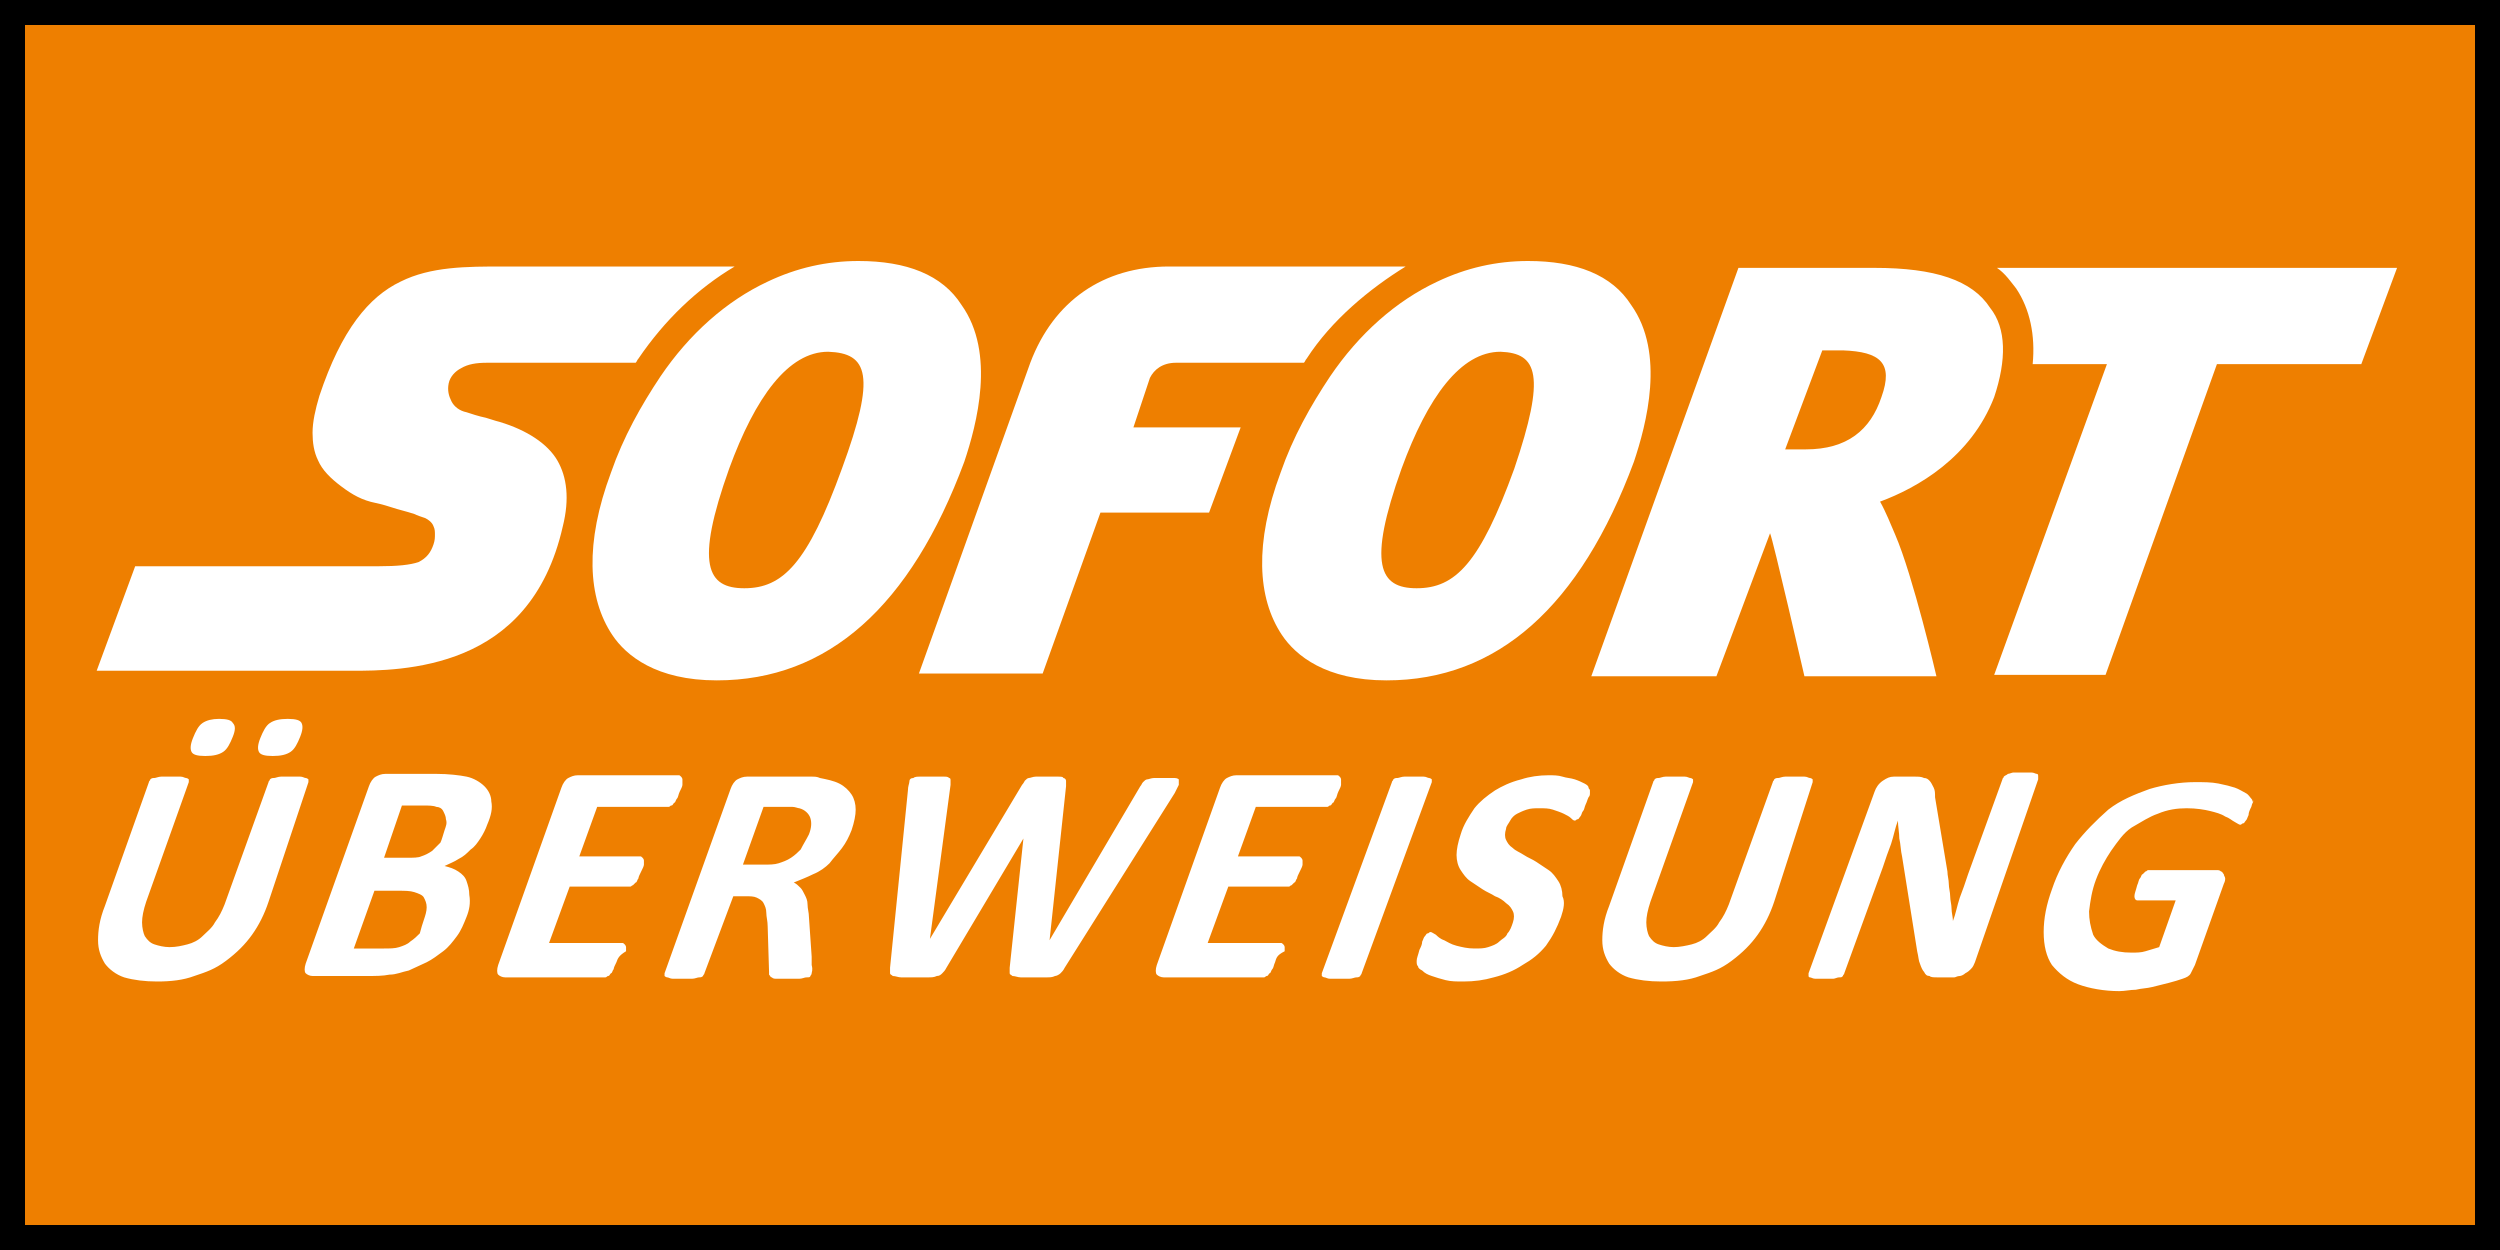
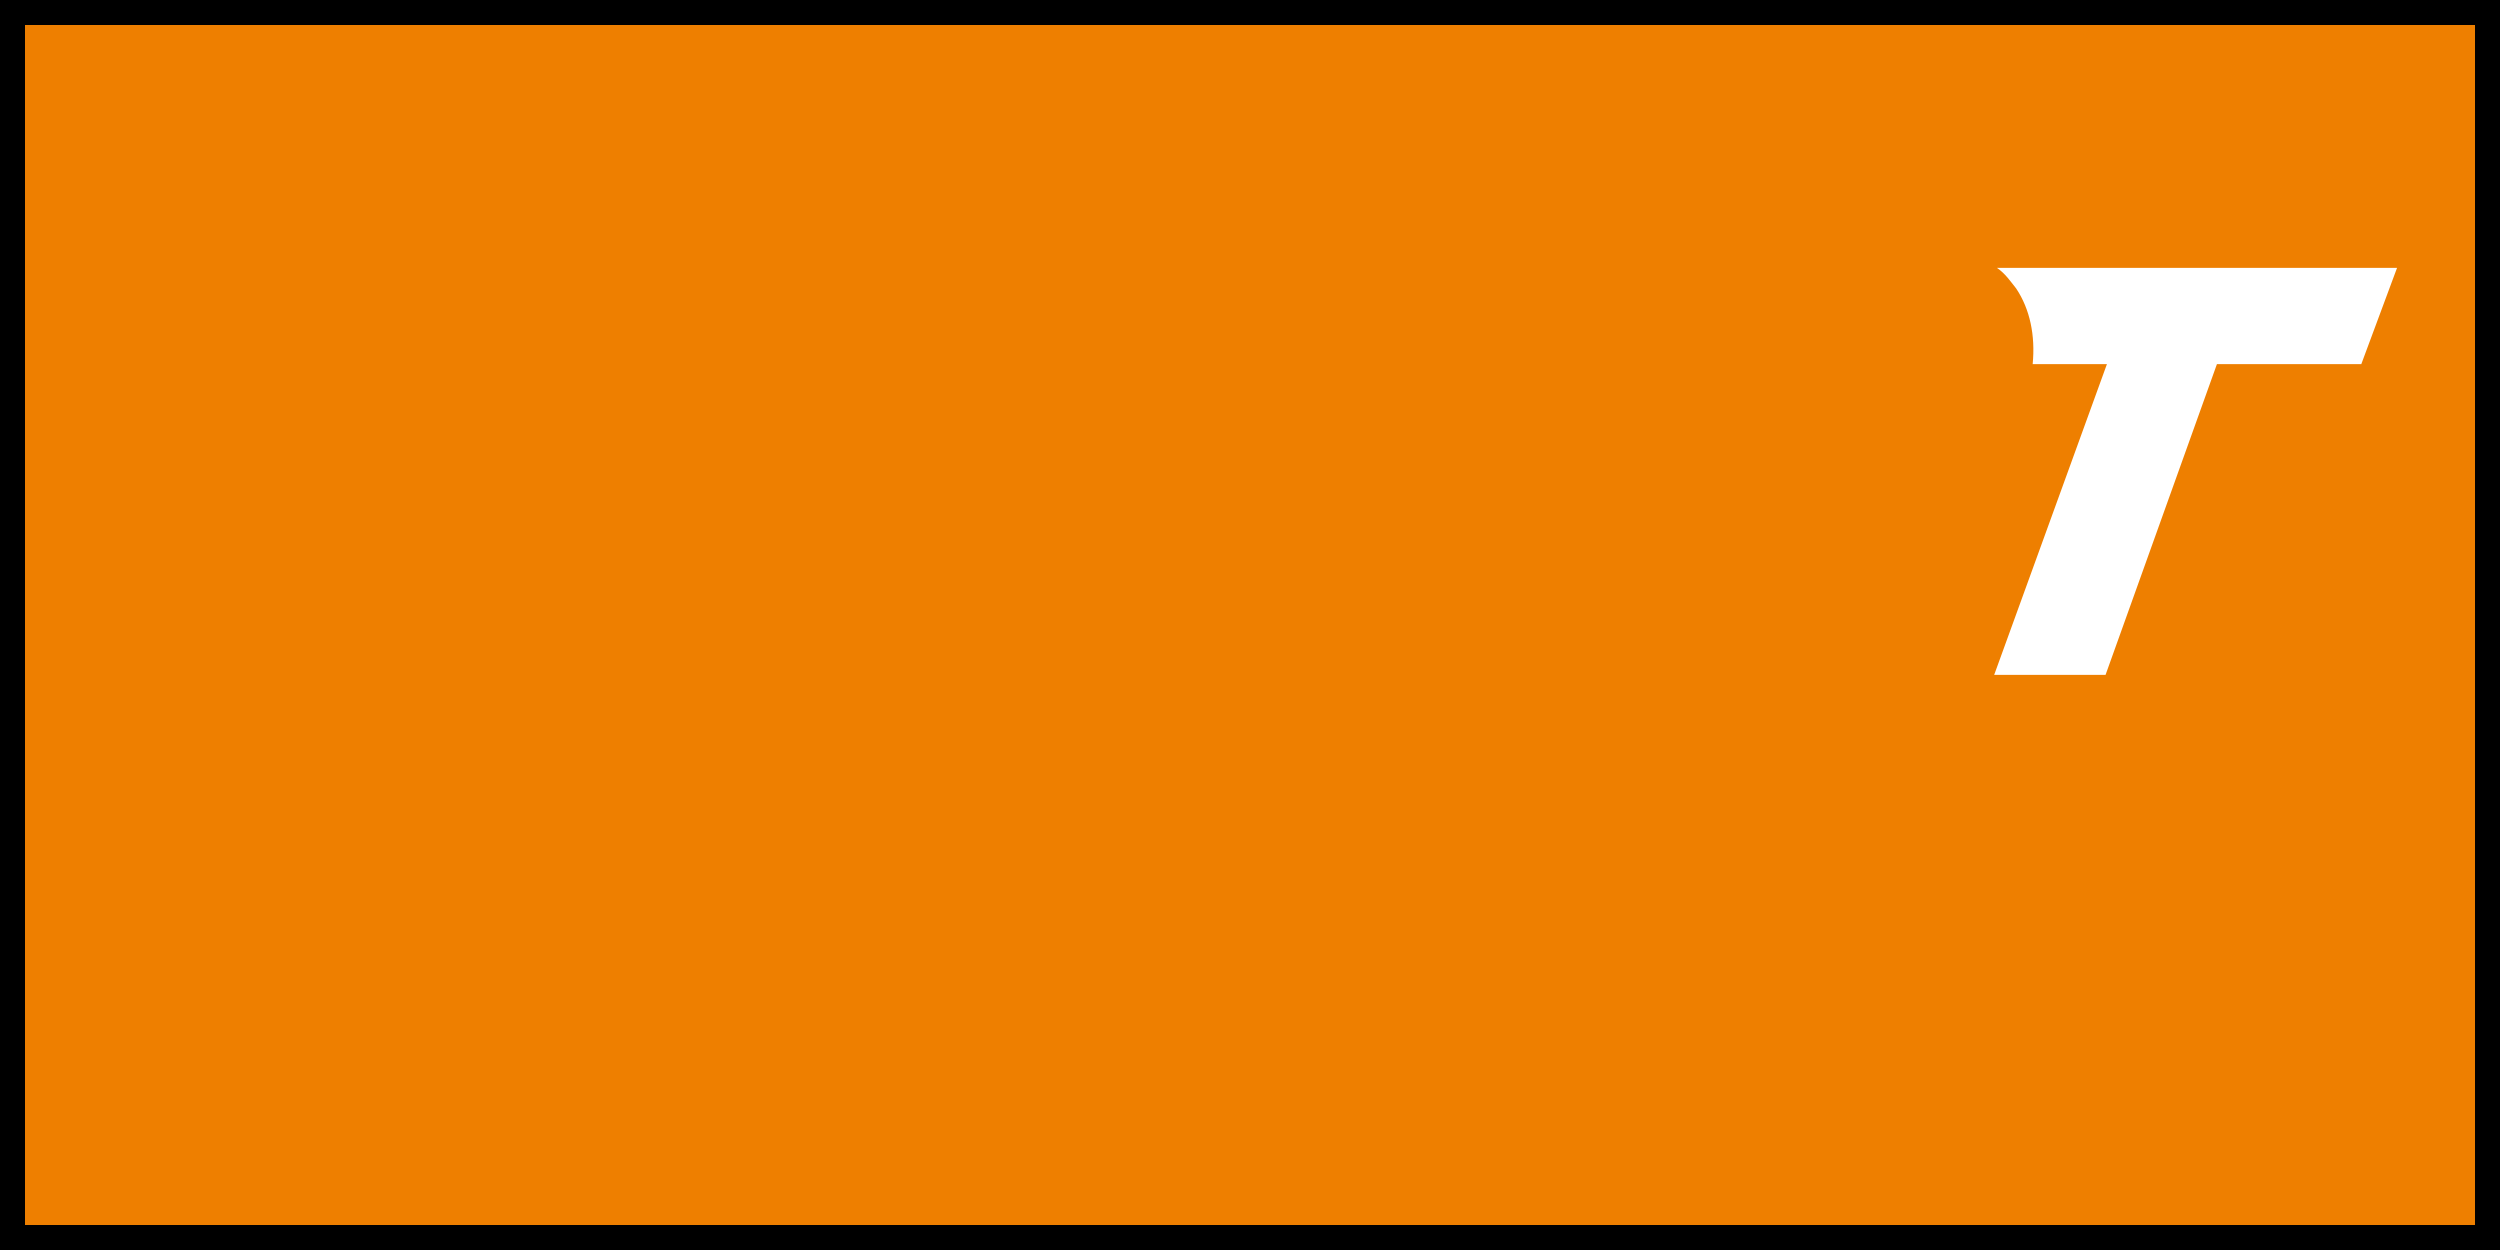
<svg xmlns="http://www.w3.org/2000/svg" version="1.1" id="Ebene_1" x="0px" y="0px" viewBox="0 0 100 50" style="enable-background:new 0 0 100 50;" xml:space="preserve">
  <rect x="0" y="0" width="100" height="50" fill="#333333" stroke="none" />
  <style type="text/css">
	.st0{fill:#EE7F00;}
	.st1{fill:#FFFFFF;}
</style>
  <g>
    <rect x="0.5" y="0.5" class="st0" width="99" height="49" />
    <path d="M99,1v48H1V1H99 M100,0H0v50h100V0L100,0z" />
  </g>
  <g id="icons--sofortueberweisung" transform="matrix(0.55,0,0,0.55,271.387,-35.87)">
-     <path id="path442" class="st1" d="M-356.6,94.1c-0.8,2.4-2.5,3.8-5.5,3.8l0,0h-1.5l2.7-7.2h1.5C-356.7,90.8-355.7,91.6-356.6,94.1    M-348.7,87.6c-1.3-2-4-2.9-8.4-2.9h-9.9l-10.7,29.7h9.1l3.9-10.4c0.2,0.4,2.5,10.4,2.5,10.4h9.6c0,0-1.7-7.3-3-10.3   c-0.3-0.7-0.7-1.7-1.1-2.4c2.7-1,6.6-3.2,8.3-7.6C-347.5,91.4-347.5,89.1-348.7,87.6 M-440,84.6h-16.8c-2.7,0-5.3,0-7.5,1.1   c-2.3,1.1-4.3,3.5-5.9,8.3c-0.3,1-0.5,1.9-0.5,2.7c0,0.7,0.1,1.4,0.4,2c0.3,0.7,0.9,1.3,1.7,1.9s1.5,1,2.5,1.2c0,0,0.5,0.1,1.1,0.3   c0.6,0.2,1.1,0.3,1.7,0.5c0.2,0.1,0.5,0.2,0.8,0.3c0.2,0.1,0.5,0.3,0.6,0.6c0.1,0.2,0.1,0.4,0.1,0.6c0,0.2,0,0.4-0.1,0.7   c-0.2,0.6-0.5,1-1.1,1.3c-0.6,0.2-1.5,0.3-2.9,0.3h-17.7l-2.8,7.6h18.6c1.7,0,5,0,8.1-1.3c3.1-1.3,6-3.9,7.2-9.2   c0.5-2,0.3-3.6-0.4-4.8c-0.7-1.2-2.2-2.2-4.2-2.8c0,0-0.4-0.1-1-0.3c-0.5-0.1-1.1-0.3-1.4-0.4c-0.5-0.1-0.9-0.4-1.1-0.8   c-0.2-0.4-0.3-0.8-0.2-1.3c0.1-0.5,0.5-0.9,0.9-1.1c0.5-0.3,1.1-0.4,1.9-0.4h10.8c0.1-0.1,0.1-0.2,0.2-0.3   C-445.1,88.5-442.7,86.2-440,84.6" />
-     <path id="path444" class="st1" d="M-432.2,99.3c-2.5,6.9-4.3,8.7-7.1,8.7l0,0c-2.7,0-3.6-1.7-1.1-8.7c1.9-5.2,4.3-8.5,7.2-8.5l0,0   C-430.3,90.9-429.7,92.5-432.2,99.3 M-423.5,87.4c-1.4-2.2-4-3.2-7.5-3.2c-2.3,0-4.5,0.5-6.6,1.5c-3,1.4-5.7,3.8-7.8,6.9   c-1.4,2.1-2.7,4.4-3.6,7c-1.9,5.1-1.7,9.1,0.1,11.8c1,1.5,3.2,3.3,7.6,3.3l0,0c8.1,0,14.1-5.4,18-15.9   C-422.4,96.1-421,90.9-423.5,87.4 M-391.2,84.6h-17.2c-4.8,0-8.4,2.5-10.1,7l-8.1,22.6h9l4.2-11.7h7.9l2.3-6.2h-7.8l1.2-3.6   c0.3-0.6,0.9-1.1,1.9-1.1c0.5,0,6.3,0,9.3,0c0.1-0.1,0.1-0.2,0.2-0.3C-396.6,88.5-393.8,86.2-391.2,84.6 M-383.3,99.3   c-2.5,6.9-4.3,8.7-7.1,8.7l0,0c-2.7,0-3.6-1.7-1.1-8.7c1.9-5.2,4.3-8.5,7.2-8.5l0,0C-381.6,90.9-381,92.5-383.3,99.3 M-374.8,87.4   c-1.4-2.2-4-3.2-7.5-3.2c-2.3,0-4.5,0.5-6.6,1.5c-3,1.4-5.7,3.8-7.8,6.9c-1.4,2.1-2.7,4.4-3.6,7c-1.9,5.1-1.7,9.1,0.1,11.8   c1,1.5,3.2,3.3,7.6,3.3l0,0c8.1,0,14.1-5.4,18-15.9C-373.7,96.1-372.3,90.9-374.8,87.4" />
    <path id="path440" class="st1" d="M-348.2,84.7c0.6,0.4,1,1,1.4,1.5c1,1.5,1.4,3.4,1.2,5.5h5.4l-8.2,22.6h8.1l8.1-22.6h10.5l2.6-7   H-348.2L-348.2,84.7z" />
-     <path id="path446" class="st1" d="M-471.6,118.8c-0.2,0.5-0.4,0.9-0.7,1.1c-0.3,0.2-0.7,0.3-1.3,0.3c-0.6,0-0.9-0.1-1-0.3   s-0.1-0.5,0.1-1c0.2-0.5,0.4-0.9,0.7-1.1c0.3-0.2,0.7-0.3,1.3-0.3c0.6,0,0.9,0.1,1,0.3C-471.4,118-471.4,118.3-471.6,118.8    M-476.5,118.8c-0.2,0.5-0.4,0.9-0.7,1.1c-0.3,0.2-0.7,0.3-1.3,0.3s-0.9-0.1-1-0.3c-0.1-0.2-0.1-0.5,0.1-1c0.2-0.5,0.4-0.9,0.7-1.1   c0.3-0.2,0.7-0.3,1.2-0.3c0.6,0,0.9,0.1,1,0.3C-476.3,118-476.3,118.3-476.5,118.8 M-473.9,130.8c-0.3,0.9-0.7,1.7-1.2,2.4   c-0.5,0.7-1.1,1.3-1.9,1.9s-1.4,0.8-2.3,1.1c-0.8,0.3-1.7,0.4-2.7,0.4c-0.9,0-1.7-0.1-2.4-0.3c-0.6-0.2-1.1-0.6-1.4-1   c-0.3-0.5-0.5-1-0.5-1.7s0.1-1.5,0.5-2.5l3.2-9c0-0.1,0.1-0.1,0.1-0.2c0.1-0.1,0.2-0.1,0.3-0.1s0.3-0.1,0.5-0.1c0.2,0,0.4,0,0.7,0   c0.3,0,0.5,0,0.7,0c0.2,0,0.3,0.1,0.4,0.1s0.2,0.1,0.2,0.1c0,0.1,0,0.1,0,0.2l-3.1,8.7c-0.2,0.6-0.3,1.1-0.3,1.5s0.1,0.8,0.2,1   c0.2,0.3,0.4,0.5,0.7,0.6c0.3,0.1,0.7,0.2,1.1,0.2c0.5,0,0.9-0.1,1.3-0.2c0.4-0.1,0.8-0.3,1.1-0.6c0.3-0.3,0.7-0.6,0.9-1   c0.3-0.4,0.5-0.8,0.7-1.3l3.2-8.9c0-0.1,0.1-0.1,0.1-0.2c0.1-0.1,0.2-0.1,0.3-0.1s0.3-0.1,0.5-0.1c0.2,0,0.4,0,0.7,0   c0.3,0,0.5,0,0.7,0c0.2,0,0.3,0.1,0.4,0.1s0.2,0.1,0.2,0.1c0,0.1,0,0.1,0,0.2L-473.9,130.8z M-461.1,125.6c0.1-0.3,0.2-0.5,0.1-0.8   c0-0.2-0.1-0.4-0.2-0.6c-0.1-0.2-0.3-0.3-0.5-0.3c-0.2-0.1-0.6-0.1-1-0.1h-1.5l-1.3,3.8h1.7c0.4,0,0.8,0,1-0.1   c0.3-0.1,0.5-0.2,0.8-0.4c0.2-0.2,0.4-0.4,0.6-0.6C-461.3,126.3-461.2,125.9-461.1,125.6 M-462.6,132.1c0.1-0.3,0.2-0.6,0.2-0.9   s-0.1-0.5-0.2-0.7c-0.1-0.2-0.4-0.3-0.7-0.4c-0.3-0.1-0.7-0.1-1.2-0.1h-1.7l-1.5,4.2h2.2c0.4,0,0.8,0,1.1-0.1   c0.3-0.1,0.6-0.2,0.8-0.4c0.3-0.2,0.5-0.4,0.7-0.6C-462.8,132.7-462.7,132.4-462.6,132.1 M-459.5,131.9c-0.2,0.5-0.4,1-0.7,1.4   c-0.3,0.4-0.6,0.8-1,1.1c-0.4,0.3-0.8,0.6-1.2,0.8s-0.9,0.4-1.3,0.6c-0.5,0.1-0.9,0.3-1.4,0.3c-0.5,0.1-1,0.1-1.7,0.1h-3.9   c-0.2,0-0.4-0.1-0.5-0.2c-0.1-0.1-0.1-0.4,0-0.7l4.6-12.9c0.1-0.3,0.3-0.6,0.5-0.7c0.2-0.1,0.4-0.2,0.7-0.2h3.7   c0.9,0,1.7,0.1,2.2,0.2c0.5,0.1,1,0.4,1.3,0.7c0.3,0.3,0.5,0.7,0.5,1.1c0.1,0.5,0,1-0.3,1.7c-0.1,0.3-0.3,0.7-0.5,1   c-0.2,0.3-0.4,0.6-0.7,0.8c-0.3,0.3-0.5,0.5-0.9,0.7c-0.3,0.2-0.6,0.3-1,0.5c0.4,0.1,0.7,0.2,1,0.4c0.3,0.2,0.5,0.4,0.6,0.7   s0.2,0.6,0.2,1C-459.2,130.9-459.3,131.4-459.5,131.9 M-448.6,135.2c-0.1,0.2-0.2,0.4-0.2,0.5c-0.1,0.1-0.1,0.3-0.2,0.3   c-0.1,0.1-0.1,0.2-0.2,0.2c-0.1,0-0.1,0.1-0.2,0.1h-7.3c-0.2,0-0.4-0.1-0.5-0.2c-0.1-0.1-0.1-0.4,0-0.7l4.6-12.9   c0.1-0.3,0.3-0.6,0.5-0.7c0.2-0.1,0.4-0.2,0.7-0.2h7.3c0.1,0,0.1,0,0.2,0.1c0,0,0.1,0.1,0.1,0.2s0,0.2,0,0.4c0,0.1-0.1,0.3-0.2,0.5   c-0.1,0.2-0.1,0.4-0.2,0.5c-0.1,0.1-0.1,0.3-0.2,0.3c-0.1,0.1-0.1,0.2-0.2,0.2c-0.1,0-0.1,0.1-0.2,0.1h-5.2l-1.3,3.6h4.4   c0.1,0,0.1,0,0.2,0.1c0,0,0.1,0.1,0.1,0.2c0,0.1,0,0.2,0,0.3s-0.1,0.3-0.2,0.5c-0.1,0.2-0.2,0.4-0.2,0.5c-0.1,0.1-0.1,0.3-0.2,0.3   c-0.1,0.1-0.1,0.1-0.2,0.2c-0.1,0-0.1,0.1-0.2,0.1h-4.4l-1.5,4.1h5.3c0.1,0,0.1,0,0.2,0.1c0,0,0.1,0.1,0.1,0.2c0,0.1,0,0.2,0,0.3   C-448.4,134.7-448.5,134.9-448.6,135.2 M-434.6,125.9c0.2-0.5,0.2-0.9,0.1-1.2c-0.1-0.3-0.4-0.6-0.8-0.7c-0.1,0-0.3-0.1-0.5-0.1   c-0.2,0-0.4,0-0.8,0h-1.3l-1.5,4.2h1.5c0.4,0,0.8,0,1.1-0.1c0.3-0.1,0.6-0.2,0.9-0.4c0.3-0.2,0.5-0.4,0.7-0.6   C-435,126.6-434.8,126.3-434.6,125.9 M-434.4,136c0,0.1-0.1,0.2-0.1,0.2c0,0.1-0.1,0.1-0.3,0.1c-0.1,0-0.3,0.1-0.5,0.1   c-0.2,0-0.5,0-0.9,0c-0.3,0-0.5,0-0.7,0s-0.3,0-0.4-0.1c-0.1,0-0.1-0.1-0.2-0.2c0-0.1,0-0.1,0-0.2l-0.1-3.3c0-0.4-0.1-0.7-0.1-1   c0-0.3-0.1-0.5-0.2-0.7c-0.1-0.2-0.3-0.3-0.5-0.4c-0.2-0.1-0.5-0.1-0.8-0.1h-0.9l-2.1,5.6c0,0.1-0.1,0.1-0.1,0.2   c-0.1,0.1-0.2,0.1-0.3,0.1s-0.3,0.1-0.5,0.1c-0.2,0-0.4,0-0.7,0c-0.3,0-0.5,0-0.7,0c-0.2,0-0.3-0.1-0.4-0.1s-0.2-0.1-0.2-0.1   c0-0.1,0-0.1,0-0.2l4.8-13.4c0.1-0.3,0.3-0.6,0.5-0.7c0.2-0.1,0.4-0.2,0.7-0.2h3.8c0.4,0,0.7,0,0.9,0c0.2,0,0.4,0,0.6,0.1   c0.5,0.1,1,0.2,1.4,0.4c0.4,0.2,0.7,0.5,0.9,0.8c0.2,0.3,0.3,0.7,0.3,1.1c0,0.4-0.1,0.9-0.3,1.5c-0.2,0.5-0.4,0.9-0.7,1.3   c-0.3,0.4-0.6,0.7-0.9,1.1c-0.3,0.3-0.7,0.6-1.2,0.8c-0.4,0.2-0.9,0.4-1.4,0.6c0.2,0.1,0.3,0.2,0.5,0.4c0.1,0.1,0.2,0.3,0.3,0.5   c0.1,0.2,0.2,0.4,0.2,0.7s0.1,0.6,0.1,0.9l0.2,2.9c0,0.3,0,0.5,0,0.6C-434.3,135.8-434.4,135.9-434.4,136 M-416,135.6   c-0.1,0.2-0.2,0.3-0.3,0.4s-0.3,0.2-0.4,0.2c-0.2,0.1-0.4,0.1-0.6,0.1c-0.2,0-0.6,0-0.9,0c-0.4,0-0.7,0-1,0c-0.2,0-0.4-0.1-0.6-0.1   c-0.1-0.1-0.2-0.1-0.2-0.2c0-0.1,0-0.2,0-0.4l1-9.4l0,0l-5.6,9.4c-0.1,0.2-0.2,0.3-0.3,0.4s-0.2,0.2-0.4,0.2   c-0.2,0.1-0.4,0.1-0.6,0.1c-0.3,0-0.6,0-1,0c-0.4,0-0.8,0-1,0s-0.4-0.1-0.6-0.1c-0.1-0.1-0.2-0.1-0.2-0.2c0-0.1,0-0.2,0-0.4   l1.3-12.9c0-0.3,0.1-0.5,0.1-0.6c0-0.2,0.1-0.3,0.3-0.3c0.1-0.1,0.3-0.1,0.5-0.1s0.5,0,0.9,0c0.3,0,0.6,0,0.8,0   c0.2,0,0.3,0,0.4,0.1c0.1,0,0.1,0.1,0.1,0.2c0,0.1,0,0.2,0,0.3l-1.5,11.2l0,0l6.7-11.2c0.1-0.1,0.2-0.3,0.2-0.3   c0.1-0.1,0.2-0.2,0.3-0.2s0.3-0.1,0.5-0.1c0.2,0,0.5,0,0.8,0c0.4,0,0.6,0,0.8,0c0.2,0,0.4,0,0.4,0.1c0.1,0,0.2,0.1,0.2,0.2   c0,0.1,0,0.2,0,0.4l-1.2,11.2l0,0l6.6-11.2c0.1-0.1,0.1-0.2,0.2-0.3c0.1-0.1,0.2-0.2,0.3-0.2s0.3-0.1,0.5-0.1c0.2,0,0.5,0,0.8,0   c0.3,0,0.6,0,0.7,0c0.2,0,0.3,0.1,0.3,0.1c0,0.1,0,0.2,0,0.4c-0.1,0.2-0.2,0.4-0.3,0.6L-416,135.6z M-400.7,135.2   c-0.1,0.2-0.1,0.4-0.2,0.5c-0.1,0.1-0.1,0.3-0.2,0.3c-0.1,0.1-0.1,0.2-0.2,0.2c-0.1,0-0.1,0.1-0.2,0.1h-7.3c-0.2,0-0.4-0.1-0.5-0.2   c-0.1-0.1-0.1-0.4,0-0.7l4.6-12.9c0.1-0.3,0.3-0.6,0.5-0.7c0.2-0.1,0.4-0.2,0.7-0.2h7.3c0.1,0,0.1,0,0.2,0.1c0,0,0.1,0.1,0.1,0.2   s0,0.2,0,0.4c0,0.1-0.1,0.3-0.2,0.5c-0.1,0.2-0.1,0.4-0.2,0.5c-0.1,0.1-0.1,0.3-0.2,0.3c-0.1,0.1-0.1,0.2-0.2,0.2   c-0.1,0-0.1,0.1-0.2,0.1h-5.2l-1.3,3.6h4.4c0.1,0,0.1,0,0.2,0.1c0,0,0.1,0.1,0.1,0.2c0,0.1,0,0.2,0,0.3s-0.1,0.3-0.2,0.5   s-0.2,0.4-0.2,0.5c-0.1,0.1-0.1,0.3-0.2,0.3c-0.1,0.1-0.1,0.1-0.2,0.2c-0.1,0-0.1,0.1-0.2,0.1h-4.4l-1.5,4.1h5.3   c0.1,0,0.1,0,0.2,0.1c0,0,0.1,0.1,0.1,0.2c0,0.1,0,0.2,0,0.3C-400.6,134.7-400.6,134.9-400.7,135.2 M-394.4,136   c0,0.1-0.1,0.1-0.1,0.2c-0.1,0.1-0.2,0.1-0.3,0.1s-0.3,0.1-0.5,0.1c-0.2,0-0.4,0-0.7,0c-0.3,0-0.5,0-0.7,0s-0.3-0.1-0.4-0.1   c-0.1,0-0.2-0.1-0.2-0.1c0-0.1,0-0.1,0-0.2l5.1-13.9c0-0.1,0.1-0.1,0.1-0.2c0.1-0.1,0.2-0.1,0.3-0.1c0.1,0,0.3-0.1,0.5-0.1   c0.2,0,0.4,0,0.7,0c0.3,0,0.5,0,0.7,0c0.2,0,0.3,0.1,0.4,0.1s0.2,0.1,0.2,0.1c0,0.1,0,0.1,0,0.2L-394.4,136z M-379.9,131.9   c-0.3,0.8-0.6,1.4-1.1,2.1c-0.5,0.6-1,1-1.7,1.4c-0.6,0.4-1.3,0.7-2.1,0.9c-0.7,0.2-1.4,0.3-2.2,0.3c-0.5,0-0.9,0-1.3-0.1   c-0.4-0.1-0.7-0.2-1-0.3c-0.3-0.1-0.5-0.2-0.7-0.4c-0.2-0.1-0.3-0.2-0.3-0.3c-0.1-0.1-0.1-0.2-0.1-0.4c0-0.2,0.1-0.4,0.2-0.8   c0.1-0.2,0.2-0.4,0.2-0.6c0.1-0.2,0.1-0.3,0.2-0.4c0.1-0.1,0.1-0.2,0.2-0.2c0.1,0,0.1-0.1,0.2-0.1s0.2,0.1,0.4,0.2   c0.1,0.1,0.3,0.3,0.6,0.4c0.2,0.1,0.5,0.3,0.9,0.4c0.4,0.1,0.8,0.2,1.3,0.2c0.4,0,0.7,0,1-0.1c0.3-0.1,0.6-0.2,0.8-0.4   c0.2-0.2,0.5-0.3,0.6-0.6c0.2-0.2,0.3-0.5,0.4-0.8c0.1-0.3,0.1-0.6,0-0.8s-0.2-0.4-0.5-0.6c-0.2-0.2-0.5-0.4-0.8-0.5   c-0.3-0.2-0.6-0.3-0.9-0.5c-0.3-0.2-0.6-0.4-0.9-0.6c-0.3-0.2-0.5-0.5-0.7-0.8c-0.2-0.3-0.3-0.7-0.3-1.1c0-0.4,0.1-0.9,0.3-1.5   c0.2-0.7,0.6-1.3,1-1.9c0.4-0.5,0.9-0.9,1.5-1.3c0.5-0.3,1.1-0.6,1.9-0.8c0.6-0.2,1.3-0.3,2-0.3c0.3,0,0.7,0,1,0.1   c0.3,0.1,0.6,0.1,0.9,0.2c0.3,0.1,0.5,0.2,0.7,0.3c0.2,0.1,0.3,0.2,0.3,0.3c0,0.1,0.1,0.1,0.1,0.2c0,0.1,0,0.1,0,0.2s0,0.2-0.1,0.3   c-0.1,0.2-0.1,0.3-0.2,0.5s-0.1,0.4-0.2,0.5c-0.1,0.1-0.1,0.3-0.2,0.4c-0.1,0.1-0.1,0.2-0.2,0.2s-0.1,0.1-0.2,0.1   c-0.1,0-0.2-0.1-0.3-0.2c-0.1-0.1-0.3-0.2-0.5-0.3c-0.2-0.1-0.5-0.2-0.8-0.3c-0.3-0.1-0.6-0.1-1-0.1c-0.3,0-0.6,0-0.9,0.1   c-0.3,0.1-0.5,0.2-0.7,0.3c-0.2,0.1-0.4,0.3-0.5,0.5c-0.1,0.2-0.3,0.4-0.3,0.6c-0.1,0.3-0.1,0.6,0,0.8c0.1,0.2,0.2,0.4,0.5,0.6   c0.2,0.2,0.5,0.3,0.8,0.5c0.3,0.2,0.6,0.3,0.9,0.5c0.3,0.2,0.6,0.4,0.9,0.6c0.3,0.2,0.5,0.5,0.7,0.8c0.2,0.3,0.3,0.7,0.3,1.1   C-379.6,130.8-379.7,131.3-379.9,131.9 M-364.4,130.8c-0.3,0.9-0.7,1.7-1.2,2.4c-0.5,0.7-1.1,1.3-1.9,1.9s-1.4,0.8-2.3,1.1   c-0.8,0.3-1.7,0.4-2.8,0.4c-0.9,0-1.7-0.1-2.4-0.3c-0.6-0.2-1.1-0.6-1.4-1c-0.3-0.5-0.5-1-0.5-1.7s0.1-1.5,0.5-2.5l3.2-9   c0-0.1,0.1-0.1,0.1-0.2c0.1-0.1,0.2-0.1,0.3-0.1c0.1,0,0.3-0.1,0.5-0.1c0.2,0,0.4,0,0.7,0c0.3,0,0.5,0,0.7,0c0.2,0,0.3,0.1,0.4,0.1   s0.2,0.1,0.2,0.1c0,0.1,0,0.1,0,0.2l-3.1,8.7c-0.2,0.6-0.3,1.1-0.3,1.5s0.1,0.8,0.2,1c0.2,0.3,0.4,0.5,0.7,0.6   c0.3,0.1,0.7,0.2,1.1,0.2c0.4,0,0.9-0.1,1.3-0.2c0.4-0.1,0.8-0.3,1.1-0.6c0.3-0.3,0.7-0.6,0.9-1c0.3-0.4,0.5-0.8,0.7-1.3l3.2-8.9   c0-0.1,0.1-0.1,0.1-0.2c0.1-0.1,0.2-0.1,0.3-0.1s0.3-0.1,0.5-0.1c0.2,0,0.4,0,0.7,0c0.3,0,0.5,0,0.7,0s0.3,0.1,0.4,0.1   s0.2,0.1,0.2,0.1c0,0.1,0,0.1,0,0.2L-364.4,130.8z M-349.8,135.2c-0.1,0.2-0.1,0.3-0.3,0.5c-0.1,0.1-0.2,0.2-0.4,0.3   c-0.1,0.1-0.3,0.2-0.4,0.2c-0.2,0-0.3,0.1-0.4,0.1h-1.2c-0.3,0-0.5,0-0.6-0.1c-0.2,0-0.3-0.1-0.4-0.3c-0.1-0.1-0.2-0.3-0.3-0.6   c-0.1-0.2-0.1-0.5-0.2-0.9l-1.1-6.9c-0.1-0.4-0.1-0.9-0.2-1.3c0-0.4-0.1-0.9-0.1-1.3l0,0c-0.2,0.5-0.3,1.1-0.5,1.7   c-0.2,0.5-0.4,1.1-0.6,1.7l-2.8,7.7c0,0.1-0.1,0.1-0.1,0.2c-0.1,0.1-0.1,0.1-0.3,0.1c-0.1,0-0.3,0.1-0.4,0.1c-0.2,0-0.4,0-0.7,0   c-0.3,0-0.5,0-0.6,0c-0.2,0-0.3-0.1-0.4-0.1s-0.1-0.1-0.1-0.1c0-0.1,0-0.1,0-0.2l4.8-13.2c0.1-0.3,0.3-0.6,0.6-0.8   c0.3-0.2,0.5-0.3,0.8-0.3h1.5c0.3,0,0.5,0,0.7,0.1c0.2,0,0.3,0.1,0.4,0.2c0.1,0.1,0.2,0.3,0.3,0.5c0.1,0.2,0.1,0.4,0.1,0.7l0.9,5.4   c0,0.3,0.1,0.6,0.1,0.9s0.1,0.6,0.1,0.9s0.1,0.6,0.1,0.9s0.1,0.6,0.1,0.9l0,0c0.2-0.5,0.3-1.1,0.5-1.7c0.2-0.5,0.4-1.1,0.6-1.7   l2.5-6.9c0-0.1,0.1-0.1,0.1-0.2c0.1-0.1,0.2-0.1,0.3-0.2c0.1,0,0.3-0.1,0.4-0.1c0.2,0,0.4,0,0.7,0c0.2,0,0.5,0,0.6,0   c0.2,0,0.3,0.1,0.4,0.1s0.1,0.1,0.1,0.2c0,0.1,0,0.1,0,0.2L-349.8,135.2z M-329.7,123.9c-0.1,0.2-0.2,0.4-0.2,0.6   c-0.1,0.2-0.1,0.3-0.2,0.4s-0.1,0.2-0.2,0.2c-0.1,0-0.1,0.1-0.2,0.1c-0.1,0-0.2-0.1-0.4-0.2c-0.2-0.1-0.4-0.3-0.7-0.4   c-0.3-0.2-0.7-0.3-1.1-0.4c-0.4-0.1-1-0.2-1.7-0.2c-0.7,0-1.4,0.1-2.1,0.4c-0.6,0.2-1.2,0.6-1.9,1c-0.6,0.4-1,1-1.5,1.7   c-0.4,0.6-0.8,1.3-1.1,2.1c-0.3,0.8-0.4,1.5-0.5,2.3c0,0.6,0.1,1.1,0.3,1.7c0.2,0.4,0.6,0.7,1.1,1c0.5,0.2,1,0.3,1.7,0.3   c0.3,0,0.7,0,1-0.1c0.3-0.1,0.7-0.2,1-0.3l1.2-3.4h-2.8c-0.1,0-0.2-0.1-0.2-0.3c0-0.2,0.1-0.4,0.2-0.8c0.1-0.2,0.1-0.4,0.2-0.5   c0.1-0.1,0.1-0.3,0.2-0.3c0.1-0.1,0.1-0.1,0.2-0.2c0.1,0,0.1-0.1,0.2-0.1h5c0.1,0,0.2,0,0.3,0.1c0.1,0,0.1,0.1,0.2,0.2   c0,0.1,0.1,0.2,0.1,0.3s0,0.2-0.1,0.4l-2.1,5.9c-0.1,0.2-0.2,0.4-0.3,0.6s-0.3,0.3-0.6,0.4c-0.3,0.1-0.6,0.2-1,0.3   s-0.8,0.2-1.2,0.3c-0.4,0.1-0.8,0.1-1.2,0.2c-0.4,0-0.8,0.1-1.2,0.1c-1.1,0-2.2-0.2-3-0.5c-0.8-0.3-1.4-0.8-1.9-1.4   c-0.4-0.6-0.6-1.4-0.6-2.4s0.2-2,0.6-3.1c0.4-1.2,1-2.3,1.7-3.3c0.7-0.9,1.5-1.7,2.4-2.5c0.9-0.7,1.9-1.1,3-1.5   c1-0.3,2.2-0.5,3.3-0.5c0.6,0,1.2,0,1.7,0.1c0.5,0.1,0.9,0.2,1.2,0.3c0.3,0.1,0.6,0.3,0.8,0.4c0.2,0.1,0.3,0.3,0.4,0.4   s0.1,0.2,0.1,0.4C-329.5,123.2-329.6,123.5-329.7,123.9" />
  </g>
  <g>
</g>
  <g>
</g>
  <g>
</g>
  <g>
</g>
  <g>
</g>
  <g>
</g>
  <g>
</g>
  <g>
</g>
  <g>
</g>
  <g>
</g>
  <g>
</g>
  <g>
</g>
  <g>
</g>
  <g>
</g>
  <g>
</g>
</svg>